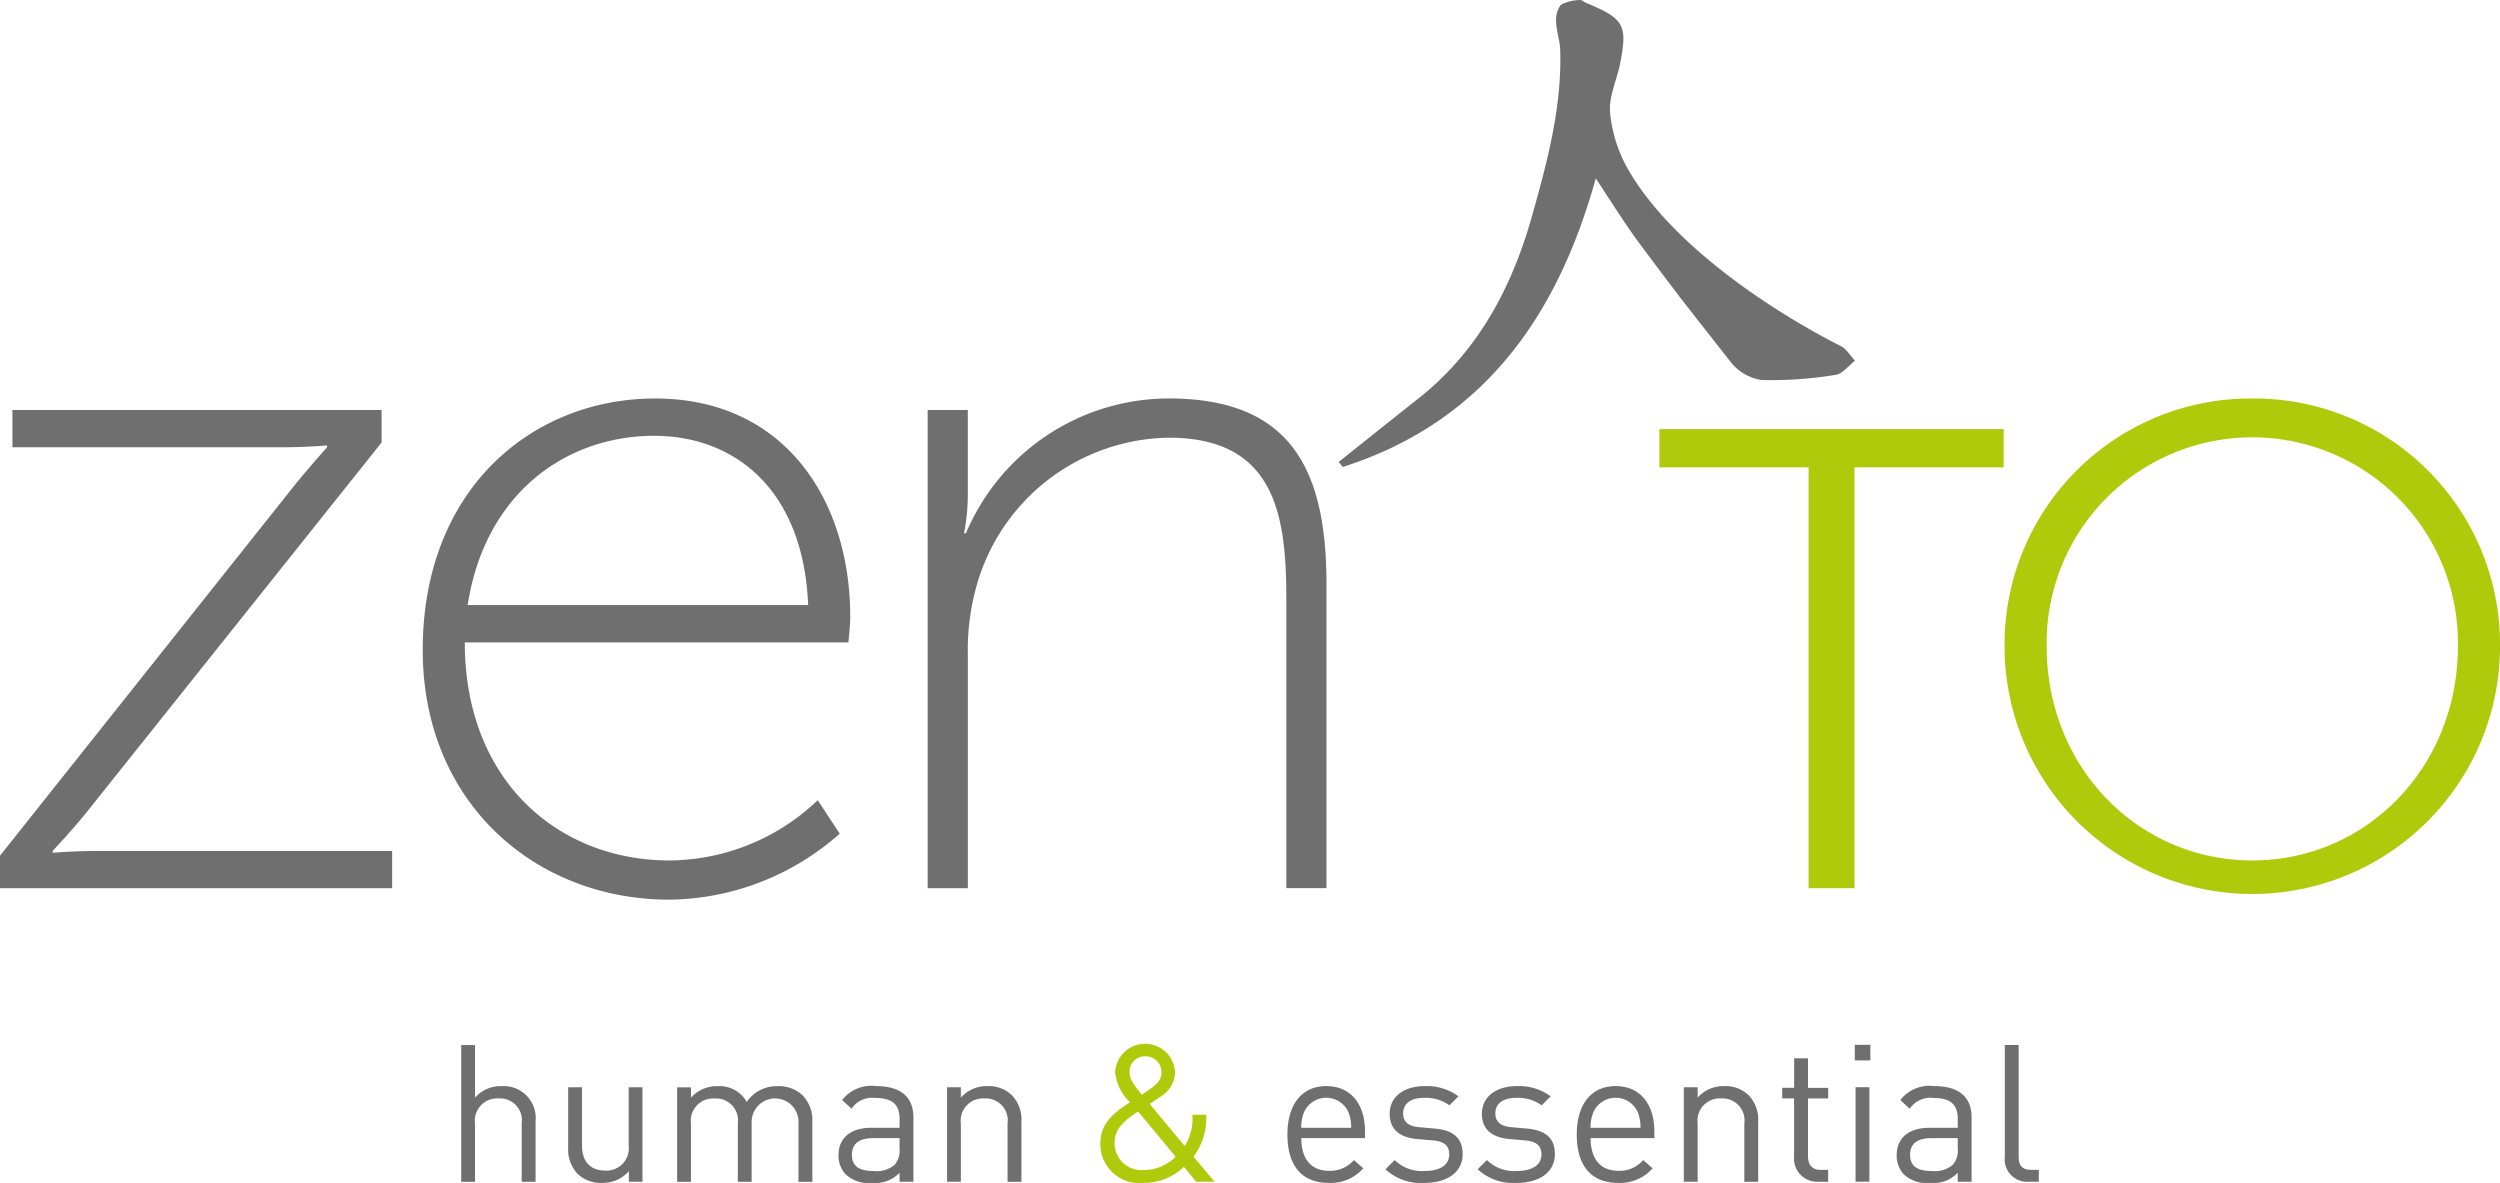
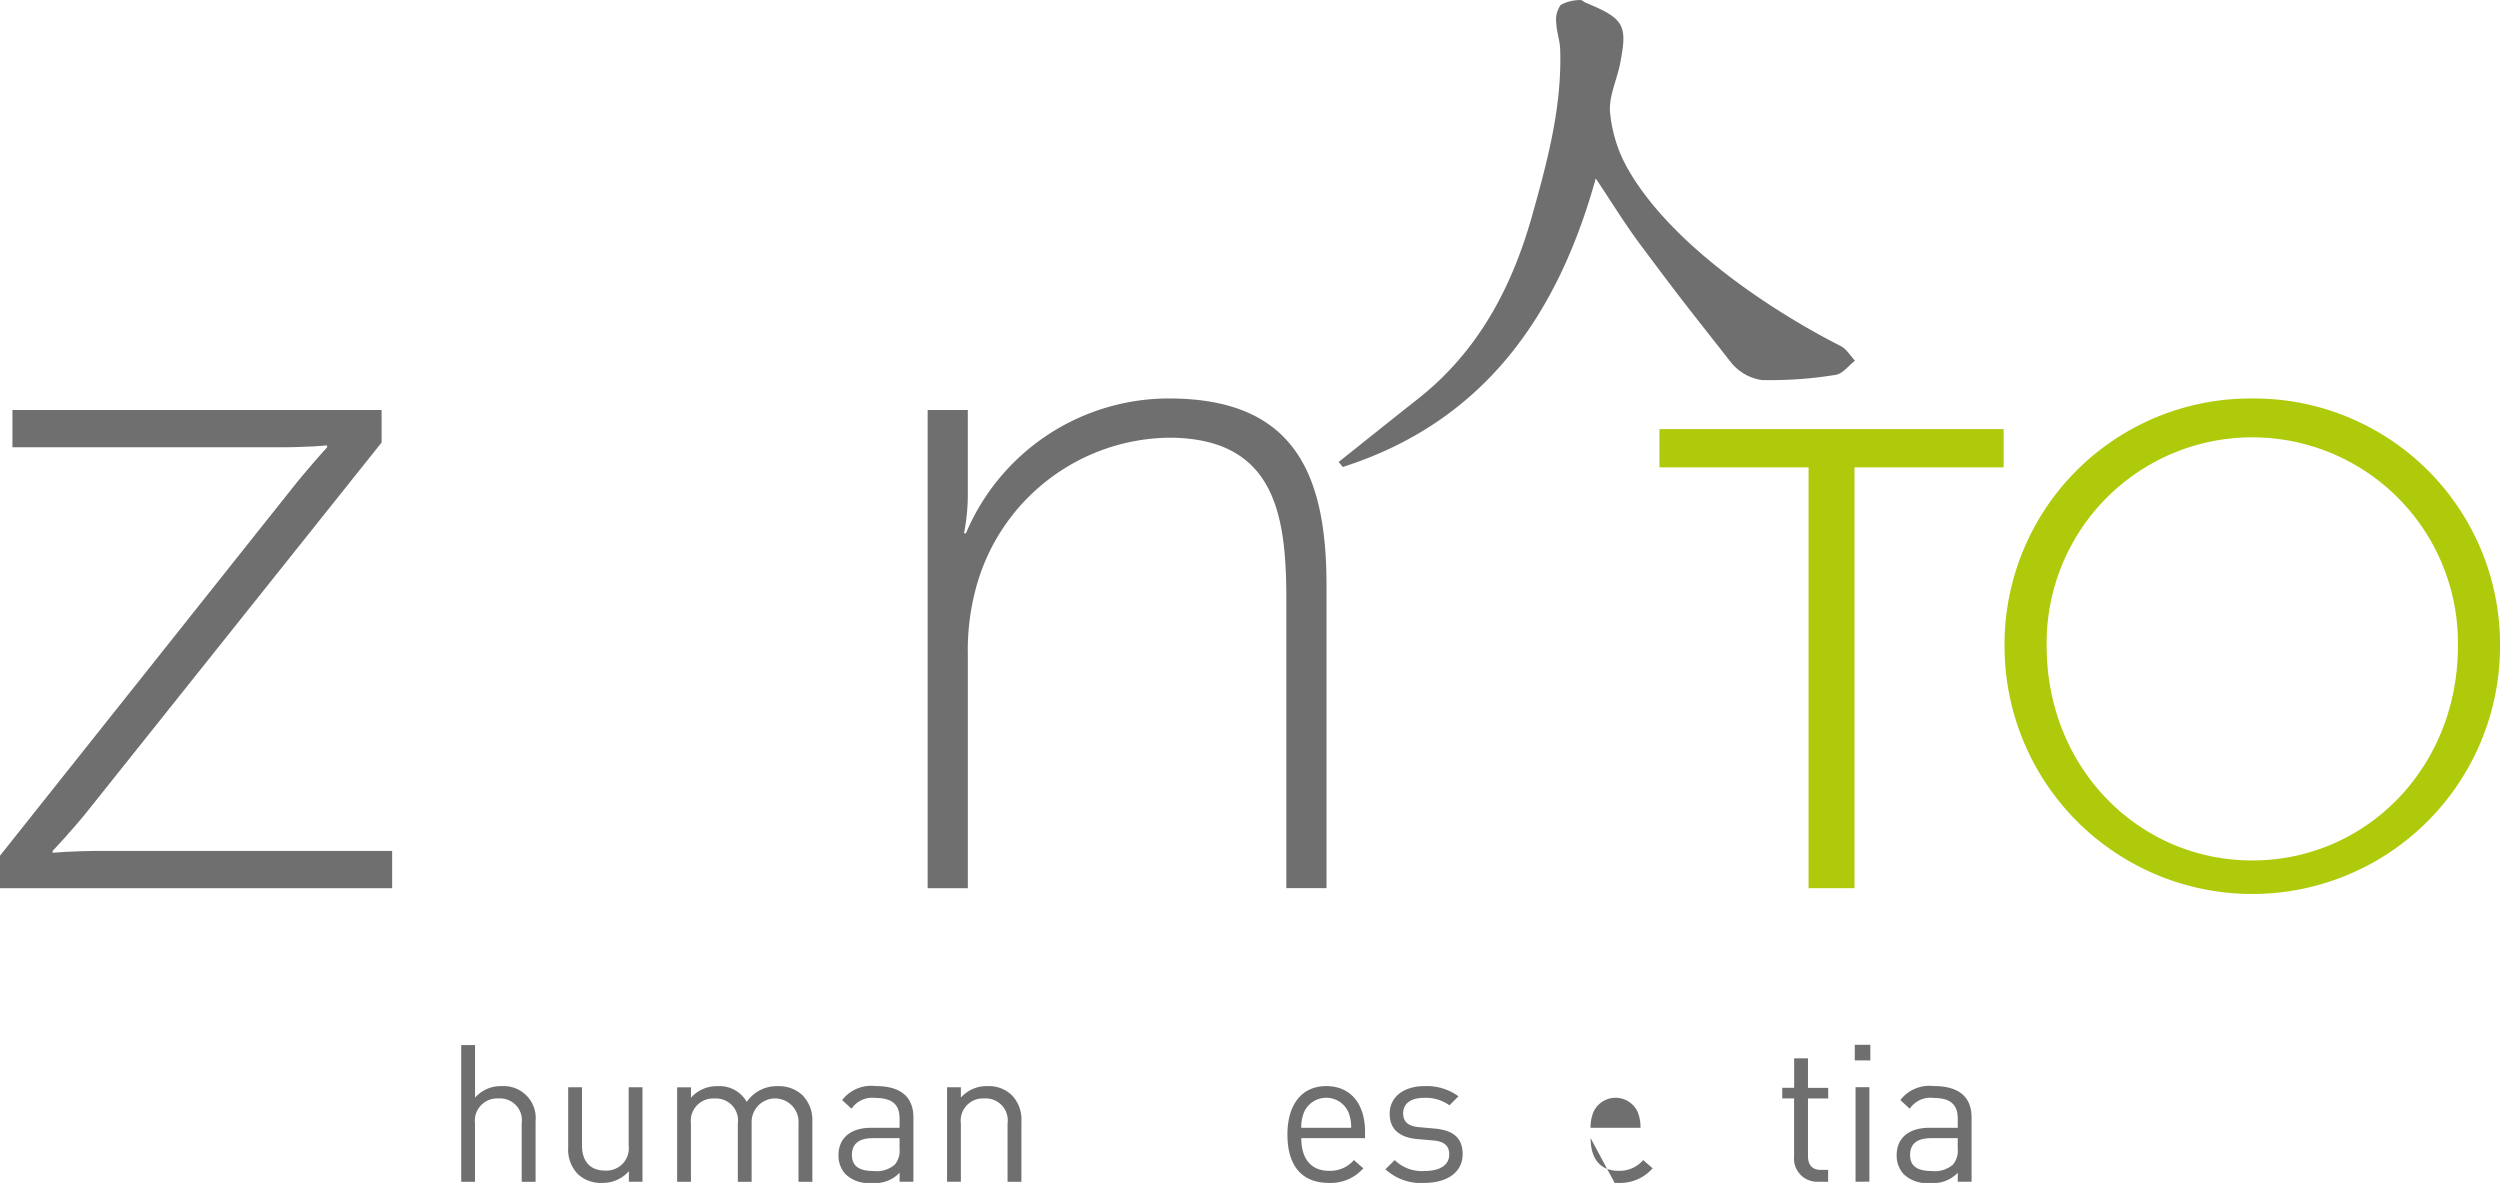
<svg xmlns="http://www.w3.org/2000/svg" width="197.789" height="93.587" viewBox="0 0 197.789 93.587">
  <g id="Groupe_661" data-name="Groupe 661" transform="translate(-258.286 -217.788)">
    <g id="Groupe_655" data-name="Groupe 655" transform="translate(294.772 300.373)">
      <path id="Tracé_3621" data-name="Tracé 3621" d="M323.084,364.591v-4.619A1.725,1.725,0,0,0,321.26,358a1.764,1.764,0,0,0-1.869,1.976v4.619H318.3v-10.82h1.094v4.164a2.666,2.666,0,0,1,2.1-.912,2.527,2.527,0,0,1,2.69,2.765v4.8Z" transform="translate(-318.297 -353.68)" fill="#706f6f" />
      <path id="Tracé_3622" data-name="Tracé 3622" d="M337.024,366.746v-.836a2.739,2.739,0,0,1-2.112.927,2.657,2.657,0,0,1-1.93-.7,2.789,2.789,0,0,1-.76-2.1V359.27h1.094v4.6c0,1.322.7,1.991,1.823,1.991a1.769,1.769,0,0,0,1.869-1.991v-4.6H338.1v7.476Z" transform="translate(-323.756 -355.836)" fill="#706f6f" />
      <path id="Tracé_3623" data-name="Tracé 3623" d="M356,366.688v-4.6a1.856,1.856,0,1,0-3.707-.122v4.726H351.2v-4.6a1.741,1.741,0,0,0-1.839-1.991,1.769,1.769,0,0,0-1.87,1.991v4.6H346.4v-7.476h1.094v.821a2.727,2.727,0,0,1,2.112-.912,2.466,2.466,0,0,1,2.3,1.246,2.863,2.863,0,0,1,2.461-1.246,2.719,2.719,0,0,1,1.93.7,2.78,2.78,0,0,1,.8,2.082v4.787Z" transform="translate(-329.313 -355.777)" fill="#706f6f" />
      <path id="Tracé_3624" data-name="Tracé 3624" d="M372.23,366.688v-.714a2.625,2.625,0,0,1-2.158.806,2.664,2.664,0,0,1-2.112-.684,2.152,2.152,0,0,1-.562-1.52c0-1.307.911-2.158,2.583-2.158h2.249V361.7c0-1.094-.547-1.642-1.915-1.642a1.962,1.962,0,0,0-1.884.851l-.745-.683a2.9,2.9,0,0,1,2.644-1.11c2.006,0,2.994.866,2.994,2.492v5.075Zm0-3.45h-2.1c-1.125,0-1.671.456-1.671,1.322s.532,1.276,1.717,1.276a2.186,2.186,0,0,0,1.672-.5,1.725,1.725,0,0,0,.379-1.291Z" transform="translate(-337.545 -355.777)" fill="#706f6f" />
      <path id="Tracé_3625" data-name="Tracé 3625" d="M386.309,366.688v-4.6a1.741,1.741,0,0,0-1.839-1.991,1.759,1.759,0,0,0-1.854,1.991v4.6h-1.093v-7.476h1.093v.821a2.7,2.7,0,0,1,2.1-.912,2.619,2.619,0,0,1,1.915.7,2.762,2.762,0,0,1,.775,2.082v4.787Z" transform="translate(-343.082 -355.777)" fill="#706f6f" />
-       <path id="Tracé_3626" data-name="Tracé 3626" d="M409.055,364.532l-.973-1.185a4.517,4.517,0,0,1-3.191,1.276,3.087,3.087,0,0,1-3.419-3.146c0-1.626,1.155-2.447,2.34-3.237a3.8,3.8,0,0,1-1.17-2.355,2.373,2.373,0,0,1,4.742.016,2.328,2.328,0,0,1-1.2,1.929s-.547.365-.806.548l2.766,3.327a4.031,4.031,0,0,0,.608-2.477h1.094a5.07,5.07,0,0,1-1,3.312l1.656,1.991Zm-4.6-5.562c-.927.638-1.854,1.246-1.854,2.477a2.115,2.115,0,0,0,2.279,2.158,3.586,3.586,0,0,0,2.553-1.048Zm.578-4.361a1.2,1.2,0,0,0-1.246,1.262c0,.5.258.911.972,1.778.182-.122.578-.4.578-.4.5-.35.973-.73.973-1.352A1.259,1.259,0,0,0,405.027,354.609Z" transform="translate(-350.903 -353.622)" fill="#afca0b" />
      <path id="Tracé_3627" data-name="Tracé 3627" d="M426.914,363.238c0,1.641.775,2.583,2.2,2.583a2.457,2.457,0,0,0,1.961-.851l.745.653a3.425,3.425,0,0,1-2.735,1.155c-1.976,0-3.268-1.186-3.268-3.83,0-2.416,1.17-3.829,3.07-3.829,1.93,0,3.07,1.4,3.07,3.617v.5Zm3.723-2.067a1.921,1.921,0,0,0-3.5,0,3.152,3.152,0,0,0-.228,1.246h3.951A3.14,3.14,0,0,0,430.638,361.171Z" transform="translate(-360.447 -355.777)" fill="#706f6f" />
      <path id="Tracé_3628" data-name="Tracé 3628" d="M441.64,366.779a4.119,4.119,0,0,1-3.069-1.079l.73-.729a3.058,3.058,0,0,0,2.325.866c1.231,0,1.991-.44,1.991-1.322,0-.654-.38-1.018-1.246-1.094l-1.231-.106c-1.459-.122-2.234-.775-2.234-2.006,0-1.368,1.155-2.188,2.751-2.188a4.224,4.224,0,0,1,2.69.806l-.714.714a3.19,3.19,0,0,0-1.991-.593c-1.094,0-1.671.471-1.671,1.231,0,.638.365,1.018,1.307,1.094l1.2.107c1.307.121,2.2.623,2.2,2.02C444.679,365.943,443.449,366.779,441.64,366.779Z" transform="translate(-365.446 -355.777)" fill="#706f6f" />
-       <path id="Tracé_3629" data-name="Tracé 3629" d="M453.64,366.779a4.119,4.119,0,0,1-3.069-1.079l.73-.729a3.058,3.058,0,0,0,2.325.866c1.231,0,1.991-.44,1.991-1.322,0-.654-.38-1.018-1.246-1.094l-1.231-.106c-1.459-.122-2.234-.775-2.234-2.006,0-1.368,1.155-2.188,2.751-2.188a4.224,4.224,0,0,1,2.69.806l-.714.714a3.19,3.19,0,0,0-1.991-.593c-1.094,0-1.671.471-1.671,1.231,0,.638.365,1.018,1.307,1.094l1.2.107c1.307.121,2.2.623,2.2,2.02C456.679,365.943,455.449,366.779,453.64,366.779Z" transform="translate(-370.15 -355.777)" fill="#706f6f" />
-       <path id="Tracé_3630" data-name="Tracé 3630" d="M464.564,363.238c0,1.641.775,2.583,2.2,2.583a2.455,2.455,0,0,0,1.96-.851l.745.653a3.424,3.424,0,0,1-2.735,1.155c-1.975,0-3.267-1.186-3.267-3.83,0-2.416,1.17-3.829,3.07-3.829,1.93,0,3.07,1.4,3.07,3.617v.5Zm3.723-2.067a1.921,1.921,0,0,0-3.5,0,3.141,3.141,0,0,0-.228,1.246h3.951A3.163,3.163,0,0,0,468.288,361.171Z" transform="translate(-375.207 -355.777)" fill="#706f6f" />
-       <path id="Tracé_3631" data-name="Tracé 3631" d="M482.182,366.688v-4.6a1.741,1.741,0,0,0-1.839-1.991,1.759,1.759,0,0,0-1.854,1.991v4.6h-1.094v-7.476h1.094v.821a2.7,2.7,0,0,1,2.1-.912,2.619,2.619,0,0,1,1.915.7,2.762,2.762,0,0,1,.775,2.082v4.787Z" transform="translate(-380.665 -355.777)" fill="#706f6f" />
+       <path id="Tracé_3630" data-name="Tracé 3630" d="M464.564,363.238c0,1.641.775,2.583,2.2,2.583a2.455,2.455,0,0,0,1.96-.851l.745.653a3.424,3.424,0,0,1-2.735,1.155v.5Zm3.723-2.067a1.921,1.921,0,0,0-3.5,0,3.141,3.141,0,0,0-.228,1.246h3.951A3.163,3.163,0,0,0,468.288,361.171Z" transform="translate(-375.207 -355.777)" fill="#706f6f" />
      <path id="Tracé_3632" data-name="Tracé 3632" d="M493.052,365.267a1.833,1.833,0,0,1-1.915-2.006v-4.59H490.2v-.835h.942V355.5h1.094v2.34h1.6v.835h-1.6v4.559c0,.684.32,1.094,1.018,1.094h.578v.942Z" transform="translate(-385.683 -354.357)" fill="#706f6f" />
      <path id="Tracé_3633" data-name="Tracé 3633" d="M499.645,354.978v-1.231h1.231v1.231Zm.06,9.6V357.1H500.8v7.476Z" transform="translate(-389.388 -353.671)" fill="#706f6f" />
      <path id="Tracé_3634" data-name="Tracé 3634" d="M509.927,366.688v-.714a2.625,2.625,0,0,1-2.158.806,2.663,2.663,0,0,1-2.112-.684,2.152,2.152,0,0,1-.562-1.52c0-1.307.912-2.158,2.583-2.158h2.249V361.7c0-1.094-.547-1.642-1.915-1.642a1.963,1.963,0,0,0-1.884.851l-.745-.683a2.9,2.9,0,0,1,2.644-1.11c2.006,0,2.994.866,2.994,2.492v5.075Zm0-3.45h-2.1c-1.125,0-1.671.456-1.671,1.322s.532,1.276,1.717,1.276a2.184,2.184,0,0,0,1.671-.5,1.725,1.725,0,0,0,.38-1.291Z" transform="translate(-391.524 -355.777)" fill="#706f6f" />
-       <path id="Tracé_3635" data-name="Tracé 3635" d="M521.068,364.591a1.781,1.781,0,0,1-1.9-1.991v-8.829h1.094v8.783c0,.73.243,1.094,1,1.094h.593v.942Z" transform="translate(-397.041 -353.68)" fill="#706f6f" />
    </g>
    <g id="Groupe_659" data-name="Groupe 659" transform="translate(258.286 217.788)">
      <g id="Groupe_656" data-name="Groupe 656" transform="translate(0 31.527)">
        <path id="Tracé_3636" data-name="Tracé 3636" d="M258.286,306.4l22.927-28.83c1.362-1.74,2.951-3.48,2.951-3.48v-.152s-1.362.152-3.859.152H259.27v-2.951h29.207v2.572l-23,28.83c-1.362,1.74-3.027,3.481-3.027,3.481v.151s1.437-.151,3.934-.151h22.927v2.951H258.286Z" transform="translate(-258.286 -270.229)" fill="#706f6f" />
-         <path id="Tracé_3637" data-name="Tracé 3637" d="M331.681,269.643c10.291,0,15.436,8.1,15.436,17.252,0,.832-.151,2.043-.151,2.043H316.623c0,10.972,7.415,17.253,16.193,17.253a17.128,17.128,0,0,0,11.729-4.768l1.74,2.649a20.617,20.617,0,0,1-13.469,5.221c-10.669,0-19.522-7.718-19.522-19.749C313.294,276.756,322,269.643,331.681,269.643Zm12.107,16.345c-.378-9.232-5.9-13.393-12.182-13.393-6.961,0-13.393,4.54-14.755,13.393Z" transform="translate(-279.85 -269.643)" fill="#706f6f" />
        <path id="Tracé_3638" data-name="Tracé 3638" d="M379,270.551h3.178v6.659a15.885,15.885,0,0,1-.3,3.1h.151a17.438,17.438,0,0,1,16.042-10.67c9.837,0,12.485,5.826,12.485,14.755v23.987h-3.178V285.533c0-6.583-.832-12.788-9.307-12.788a16.041,16.041,0,0,0-15.285,12.031,18.809,18.809,0,0,0-.606,5.145v18.463H379Z" transform="translate(-305.609 -269.643)" fill="#706f6f" />
        <path id="Tracé_3639" data-name="Tracé 3639" d="M501.45,273.626v3.027h-11.8v33.293h-3.632V276.653h-11.8v-3.027Z" transform="translate(-342.931 -271.204)" fill="#afca0b" />
        <path id="Tracé_3640" data-name="Tracé 3640" d="M538.734,269.643a19.458,19.458,0,0,1,19.6,19.6,19.6,19.6,0,1,1-39.2,0A19.458,19.458,0,0,1,538.734,269.643Zm0,36.548c9,0,16.268-7.34,16.268-16.95a16.27,16.27,0,1,0-32.536,0C522.466,298.851,529.73,306.191,538.734,306.191Z" transform="translate(-360.543 -269.643)" fill="#afca0b" />
      </g>
      <g id="Groupe_658" data-name="Groupe 658" transform="translate(105.911)">
        <g id="Groupe_657" data-name="Groupe 657">
          <path id="Tracé_3641" data-name="Tracé 3641" d="M432.485,254.335c2.094-1.668,4.182-3.345,6.284-5,4.744-3.744,7.422-8.8,9.017-14.476,1.206-4.292,2.37-8.615,2.223-13.141-.023-.718-.291-1.429-.313-2.147a1.978,1.978,0,0,1,.363-1.4,3.26,3.26,0,0,1,1.544-.378c.126-.02.275.147.423.208,3.052,1.268,3.331,1.742,2.719,4.837-.257,1.3-.911,2.616-.787,3.866a11.121,11.121,0,0,0,1.471,4.565c3.475,5.986,11.429,11.185,16.782,13.9.452.23.752.763,1.123,1.155-.508.389-.978,1.043-1.529,1.12a31.645,31.645,0,0,1-5.865.41,3.857,3.857,0,0,1-2.456-1.443c-3.792-4.843-3.444-4.332-7.126-9.26-1.234-1.651-2.311-3.418-3.535-5.244-3.033,10.919-8.9,19.273-20.015,22.826Z" transform="translate(-432.485 -217.788)" fill="#706f6f" />
        </g>
      </g>
    </g>
  </g>
</svg>